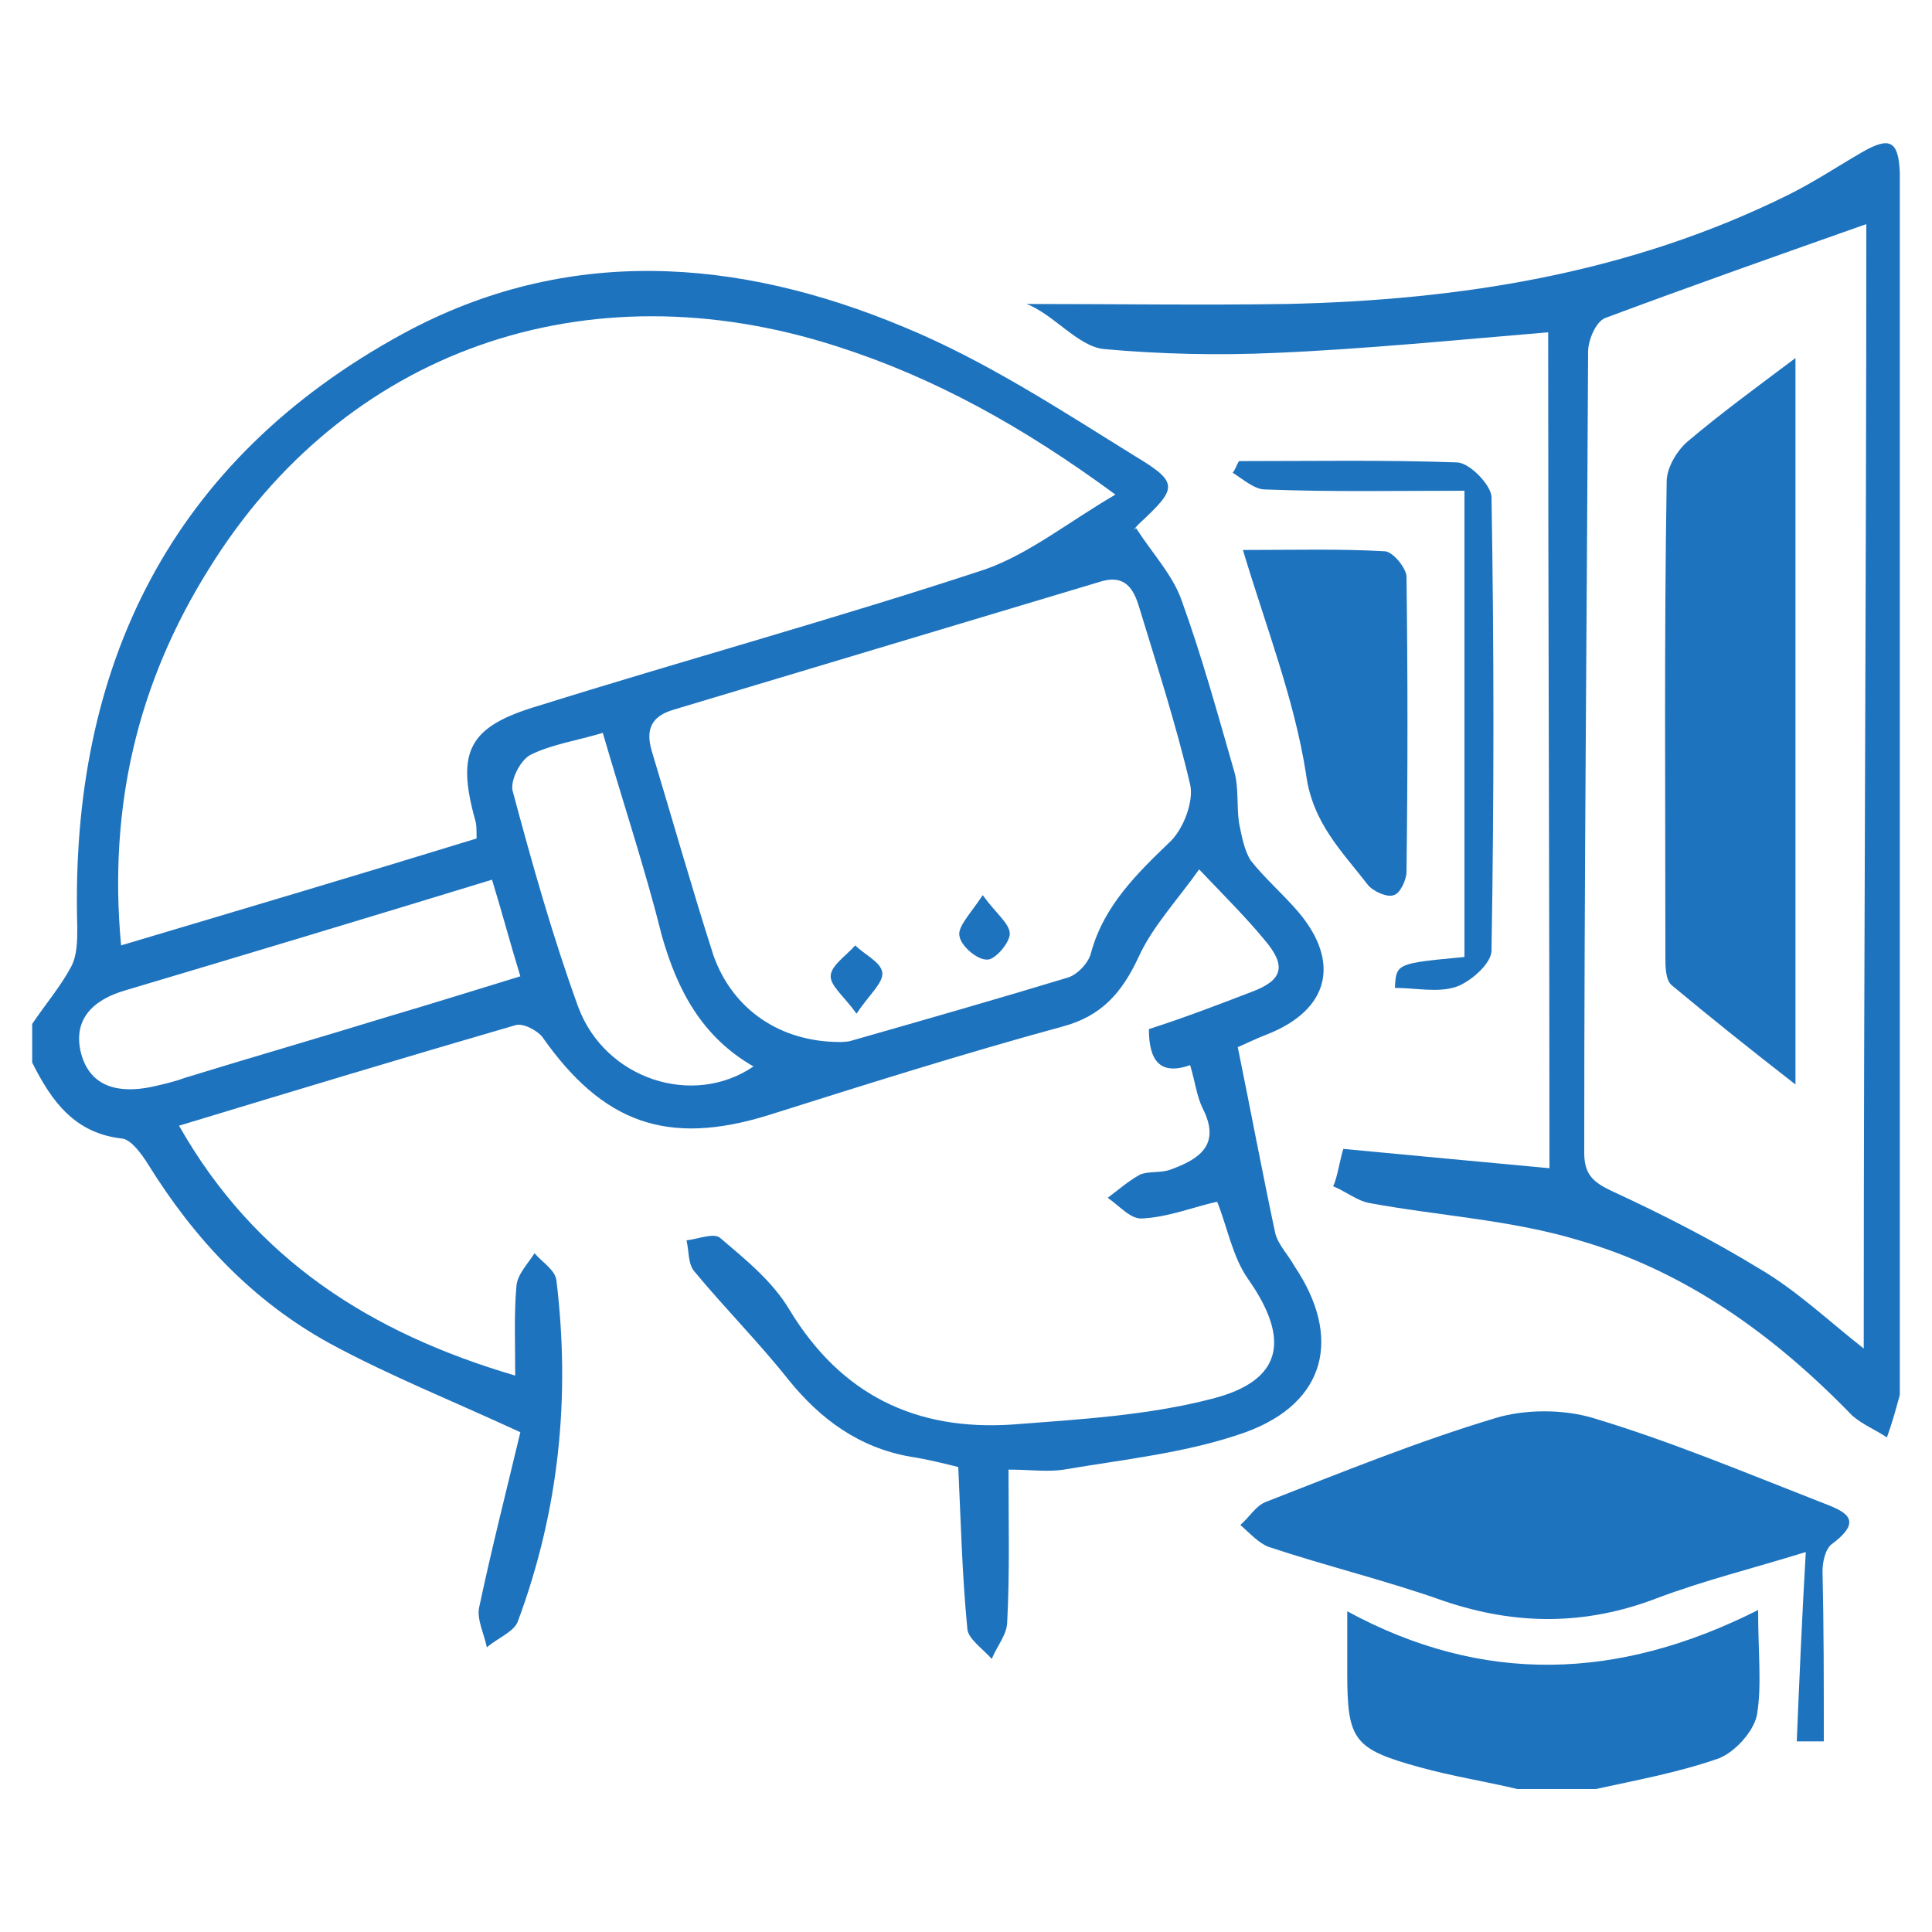
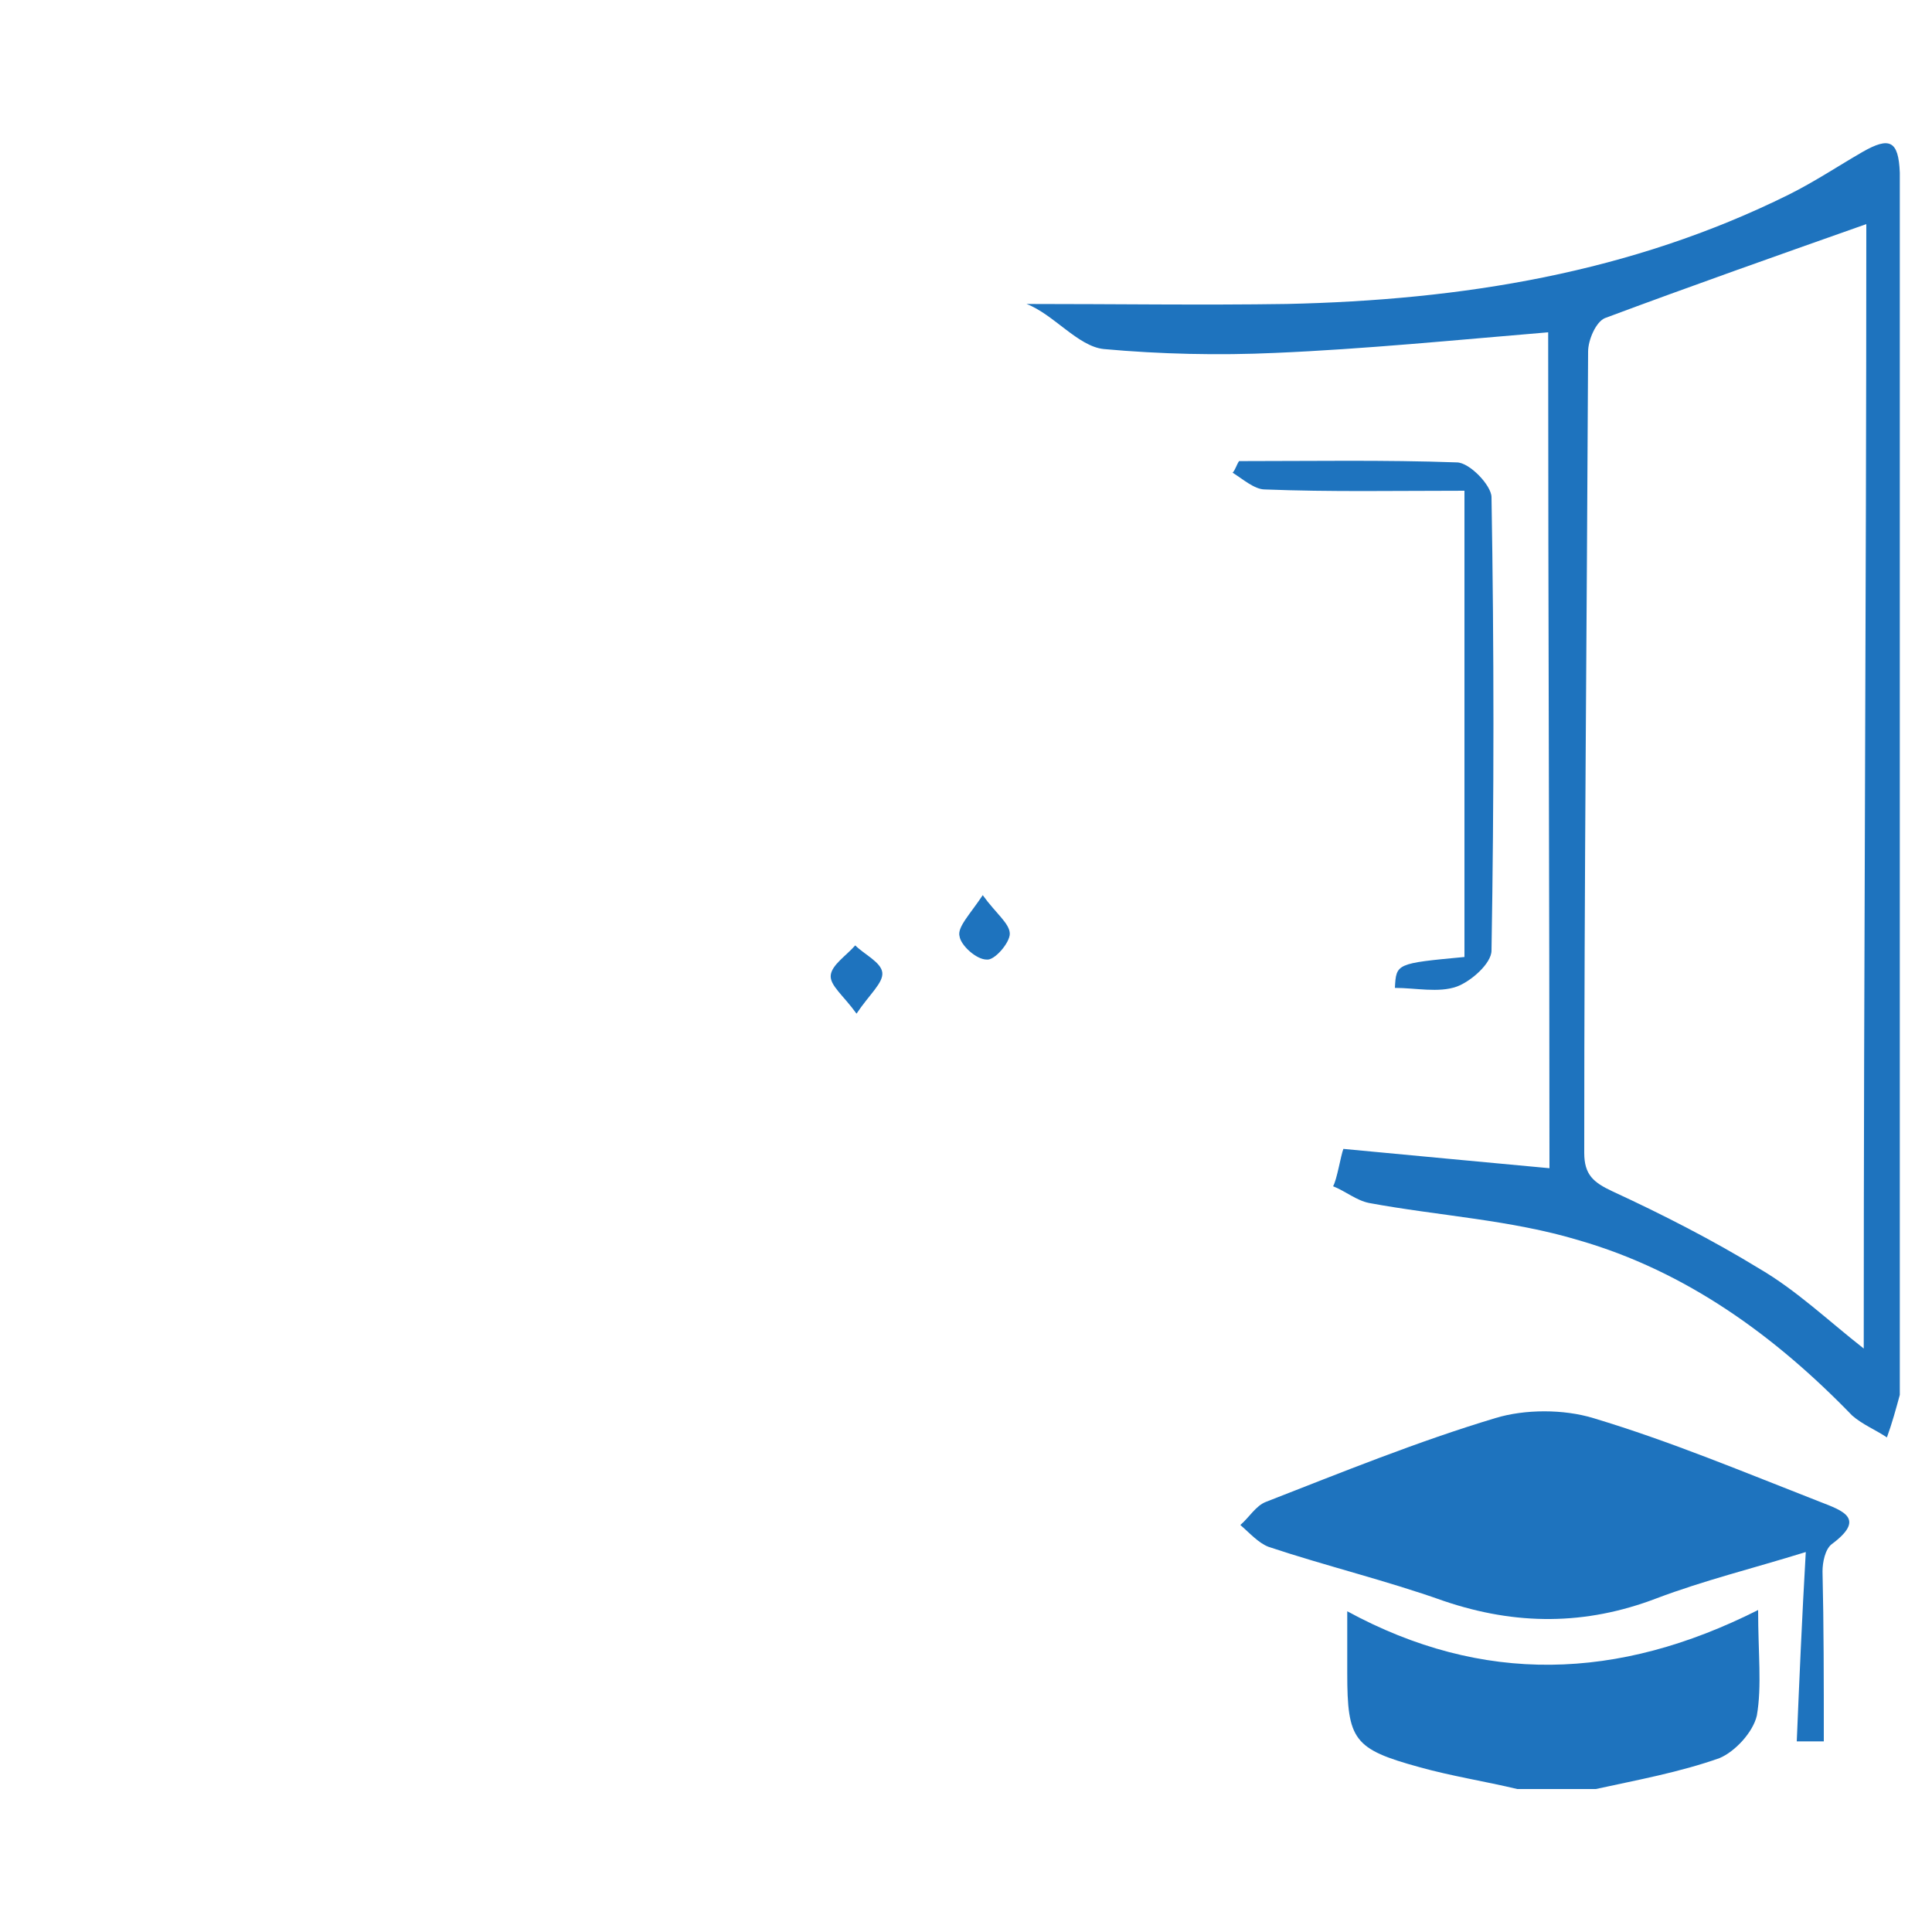
<svg xmlns="http://www.w3.org/2000/svg" version="1.1" id="Layer_1" x="0px" y="0px" viewBox="0 0 150 150" style="enable-background:new 0 0 150 150;" xml:space="preserve">
  <style type="text/css">
	.st0{fill:#1E73BE;}
</style>
  <g>
-     <path class="st0" d="M2.5,79.5c1-1.5,2.2-2.9,3-4.4c0.5-0.9,0.5-2.1,0.5-3.1c-0.6-20.3,7.3-36.3,25.3-46.1   c12.7-6.9,26-5.9,38.9-0.5c6.3,2.6,12.1,6.4,17.9,10c3.5,2.1,3.3,2.5,0.3,5.3c-0.3,0.3-0.5,0.6-0.2,0.3c1.3,2,2.8,3.6,3.5,5.5   c1.6,4.4,2.8,8.8,4.1,13.3c0.4,1.3,0.2,2.8,0.4,4.1c0.2,1,0.4,2.1,0.9,2.9c1.1,1.4,2.5,2.6,3.7,4c3.3,3.9,2.4,7.6-2.4,9.5   c-0.8,0.3-1.6,0.7-2.3,1c1,4.9,1.9,9.7,2.9,14.4c0.2,0.9,1,1.7,1.5,2.6c3.7,5.5,2.5,10.6-3.8,12.9c-4.5,1.6-9.4,2.1-14.1,2.9   c-1.3,0.2-2.6,0-4.3,0c0,4.1,0.1,8-0.1,11.8c0,1-0.8,1.9-1.2,2.9c-0.7-0.8-1.9-1.6-1.9-2.4c-0.4-4.1-0.5-8.2-0.7-12.5   c-1.2-0.3-2.4-0.6-3.7-0.8c-4-0.7-7-2.9-9.5-6c-2.3-2.9-4.9-5.5-7.3-8.4c-0.5-0.6-0.4-1.6-0.6-2.4c0.9-0.1,2.1-0.6,2.6-0.2   c2,1.7,4.1,3.4,5.4,5.6c4,6.6,9.8,9.4,17.3,8.9c5.2-0.4,10.5-0.7,15.5-2c5.5-1.4,6.1-4.6,2.8-9.3c-1.2-1.7-1.6-4-2.4-6   c-1.8,0.4-3.8,1.2-5.8,1.3c-0.9,0.1-1.8-1-2.7-1.6c0.8-0.6,1.6-1.3,2.5-1.8c0.7-0.3,1.6-0.1,2.4-0.4c2.2-0.8,3.9-1.9,2.5-4.7   c-0.5-1-0.6-2.1-1-3.4c-2.3,0.8-3.2-0.3-3.2-2.8C92,79,94.6,78,97.2,77c2.4-0.9,2.7-2,1-4c-1.4-1.7-3-3.3-5.1-5.5   c-1.7,2.4-3.6,4.4-4.7,6.8c-1.3,2.8-2.9,4.6-5.9,5.4c-7.7,2.1-15.3,4.5-22.9,6.9c-7.8,2.4-12.8,0.6-17.5-6.1   c-0.4-0.5-1.5-1.1-2.1-0.9c-8.6,2.5-17.2,5.1-26.1,7.8c5.9,10.4,14.9,16.1,26.1,19.4c0-2.5-0.1-4.8,0.1-7c0.1-0.9,0.9-1.7,1.4-2.5   c0.6,0.7,1.6,1.3,1.7,2.1c1.1,9.1,0.2,17.9-3,26.5c-0.3,0.8-1.6,1.3-2.4,2c-0.2-1-0.8-2.2-0.6-3.1c1-4.7,2.2-9.4,3.2-13.6   c-5.4-2.5-10.2-4.4-14.8-6.9c-6-3.3-10.5-8.1-14.1-13.9c-0.5-0.8-1.3-1.9-2-2C5.8,88,4,85.5,2.5,82.5C2.5,81.5,2.5,80.5,2.5,79.5z    M86.6,38.4c-7.2-5.3-14.1-9.1-21.6-11.5c-19.5-6.3-38.3,0.3-48.8,17.3C10.7,53,8.4,62.6,9.4,73.4c9.4-2.8,18.5-5.5,27.6-8.3   C37,64.4,37,64,36.9,63.7c-1.5-5.4-0.5-7.3,4.9-8.9C53.3,51.2,65,48,76.5,44.2C79.9,43,83,40.5,86.6,38.4z M65.2,80.9   c0.1,0,0.6,0,0.9-0.1c5.6-1.6,11.2-3.2,16.8-4.9c0.7-0.2,1.6-1.1,1.8-1.9c1-3.7,3.6-6.2,6.2-8.7c1-1,1.8-3.1,1.5-4.4   c-1.1-4.7-2.6-9.3-4-13.9c-0.5-1.6-1.3-2.4-3.1-1.8c-11,3.3-22,6.6-33,9.9c-1.7,0.5-2.2,1.5-1.7,3.2c1.6,5.3,3.1,10.6,4.8,15.9   C56.9,78.4,60.6,80.9,65.2,80.9z M38.2,68.3c-9.8,3-19.1,5.8-28.5,8.6c-2.4,0.7-4.1,2.2-3.4,4.9c0.7,2.6,2.9,3.1,5.4,2.6   c0.9-0.2,1.8-0.4,2.6-0.7c5.2-1.6,10.4-3.1,15.6-4.7c3.4-1,6.9-2.1,10.5-3.2C39.6,73.2,39,70.9,38.2,68.3z M46.8,56.9   c-2,0.6-4,0.9-5.6,1.7c-0.8,0.4-1.6,2-1.4,2.8c1.5,5.6,3.1,11.3,5.1,16.8c2.1,5.6,8.9,7.8,13.6,4.6c-4-2.3-5.9-5.9-7.1-10.1   C50.1,67.5,48.4,62.4,46.8,56.9z" />
-     <path class="st0" d="M117.8,138.9c-2.5-0.6-5.1-1-7.6-1.7c-5.1-1.4-5.6-2.1-5.6-7.3c0-1.3,0-2.6,0-4.8c10.5,5.7,21,5.4,31.9-0.1   c0,3.4,0.3,5.9-0.1,8.2c-0.3,1.3-1.7,2.8-2.9,3.3c-3.1,1.1-6.4,1.7-9.6,2.4C121.9,138.9,119.8,138.9,117.8,138.9z" />
+     <path class="st0" d="M117.8,138.9c-2.5-0.6-5.1-1-7.6-1.7c-5.1-1.4-5.6-2.1-5.6-7.3c0-1.3,0-2.6,0-4.8c10.5,5.7,21,5.4,31.9-0.1   c0,3.4,0.3,5.9-0.1,8.2c-0.3,1.3-1.7,2.8-2.9,3.3c-3.1,1.1-6.4,1.7-9.6,2.4z" />
    <path class="st0" d="M104.3,89.2c5.3,0.5,10.6,1,16,1.5c0-22.5-0.1-42.5-0.1-64.9C113,26.4,106,27.1,99,27.4   c-4.4,0.2-8.9,0.1-13.3-0.3c-2-0.2-3.9-2.7-6-3.5c7,0,13.6,0.1,20.2,0c13.6-0.3,26.7-2.4,39-8.5c2-1,3.8-2.2,5.7-3.3   c2.1-1.2,2.8-0.9,2.9,1.6c0,0.5,0,1,0,1.5c0,30.9,0,61.8,0,92.8c0,0.2,0,0.4,0,0.6c-0.3,1.1-0.6,2.2-1,3.3c-0.9-0.6-1.9-1-2.7-1.7   c-6-6.2-12.9-11.2-21.2-13.6c-5.3-1.6-10.9-1.9-16.3-2.9c-1-0.2-1.8-0.9-2.8-1.3C103.8,91.6,104.1,89.7,104.3,89.2z M144.7,104.7   c0-30.3,0.2-57.7,0.2-87.3c-6.8,2.4-13.6,4.8-20.3,7.3c-0.7,0.3-1.3,1.7-1.3,2.6c-0.1,21.6-0.3,40.7-0.3,62.2c0,1.7,0.7,2.3,2.2,3   c3.9,1.8,7.8,3.8,11.4,6C139.5,100.2,141.9,102.5,144.7,104.7z" />
    <path class="st0" d="M141.6,135.2c-0.5,0-1.1,0-2.1,0c0.2-4.8,0.4-9.5,0.7-14.7c-4.2,1.3-7.9,2.2-11.6,3.6   c-5.5,2.1-10.9,2.1-16.5,0.2c-4.5-1.6-9.1-2.7-13.6-4.2c-0.8-0.3-1.5-1.1-2.2-1.7c0.7-0.6,1.2-1.5,2-1.8c5.9-2.3,11.8-4.7,17.8-6.5   c2.3-0.7,5.3-0.7,7.6,0c6,1.8,11.7,4.2,17.6,6.5c1.8,0.7,3.6,1.3,0.9,3.3c-0.5,0.4-0.7,1.4-0.7,2.1   C141.6,126.2,141.6,130.6,141.6,135.2z" />
-     <path class="st0" d="M96.5,42.7c3.9,0,7.5-0.1,11,0.1c0.6,0,1.6,1.2,1.7,1.9c0.1,7.7,0.1,15.3,0,23c0,0.6-0.5,1.7-1,1.8   c-0.5,0.2-1.6-0.3-2-0.8c-2-2.6-4.3-4.8-4.8-8.6C100.5,54.3,98.3,48.7,96.5,42.7z" />
    <path class="st0" d="M96.2,35.8c5.6,0,11.3-0.1,16.9,0.1c1,0,2.7,1.8,2.7,2.7c0.2,11.7,0.2,23.4,0,35.2c0,1-1.6,2.4-2.7,2.8   c-1.4,0.5-3.2,0.1-4.8,0.1c0.1-1.9,0.1-1.9,5.4-2.4c0-11.9,0-23.9,0-36.2c-5.3,0-10.4,0.1-15.5-0.1c-0.8,0-1.7-0.8-2.5-1.3   C95.9,36.5,96,36.1,96.2,35.8z" />
    <path class="st0" d="M66.5,78.7c-1-1.4-2.1-2.2-2-3c0.1-0.8,1.2-1.5,1.9-2.3c0.7,0.7,2,1.3,2.1,2.1C68.6,76.3,67.5,77.2,66.5,78.7z   " />
    <path class="st0" d="M76.3,69.5c1,1.4,2.1,2.2,2.1,3c0,0.7-1.2,2.1-1.8,2c-0.8,0-2-1.1-2.1-1.8C74.3,72,75.3,71,76.3,69.5z" />
-     <path class="st0" d="M139.4,27.8c0,19.1,0,37.4,0,56.4c-3.6-2.8-6.6-5.2-9.6-7.7c-0.5-0.4-0.5-1.5-0.5-2.2   c0-12.3-0.1-24.6,0.1-36.9c0-1.1,0.8-2.4,1.6-3.1C133.6,32.1,136.2,30.2,139.4,27.8z" />
  </g>
</svg>